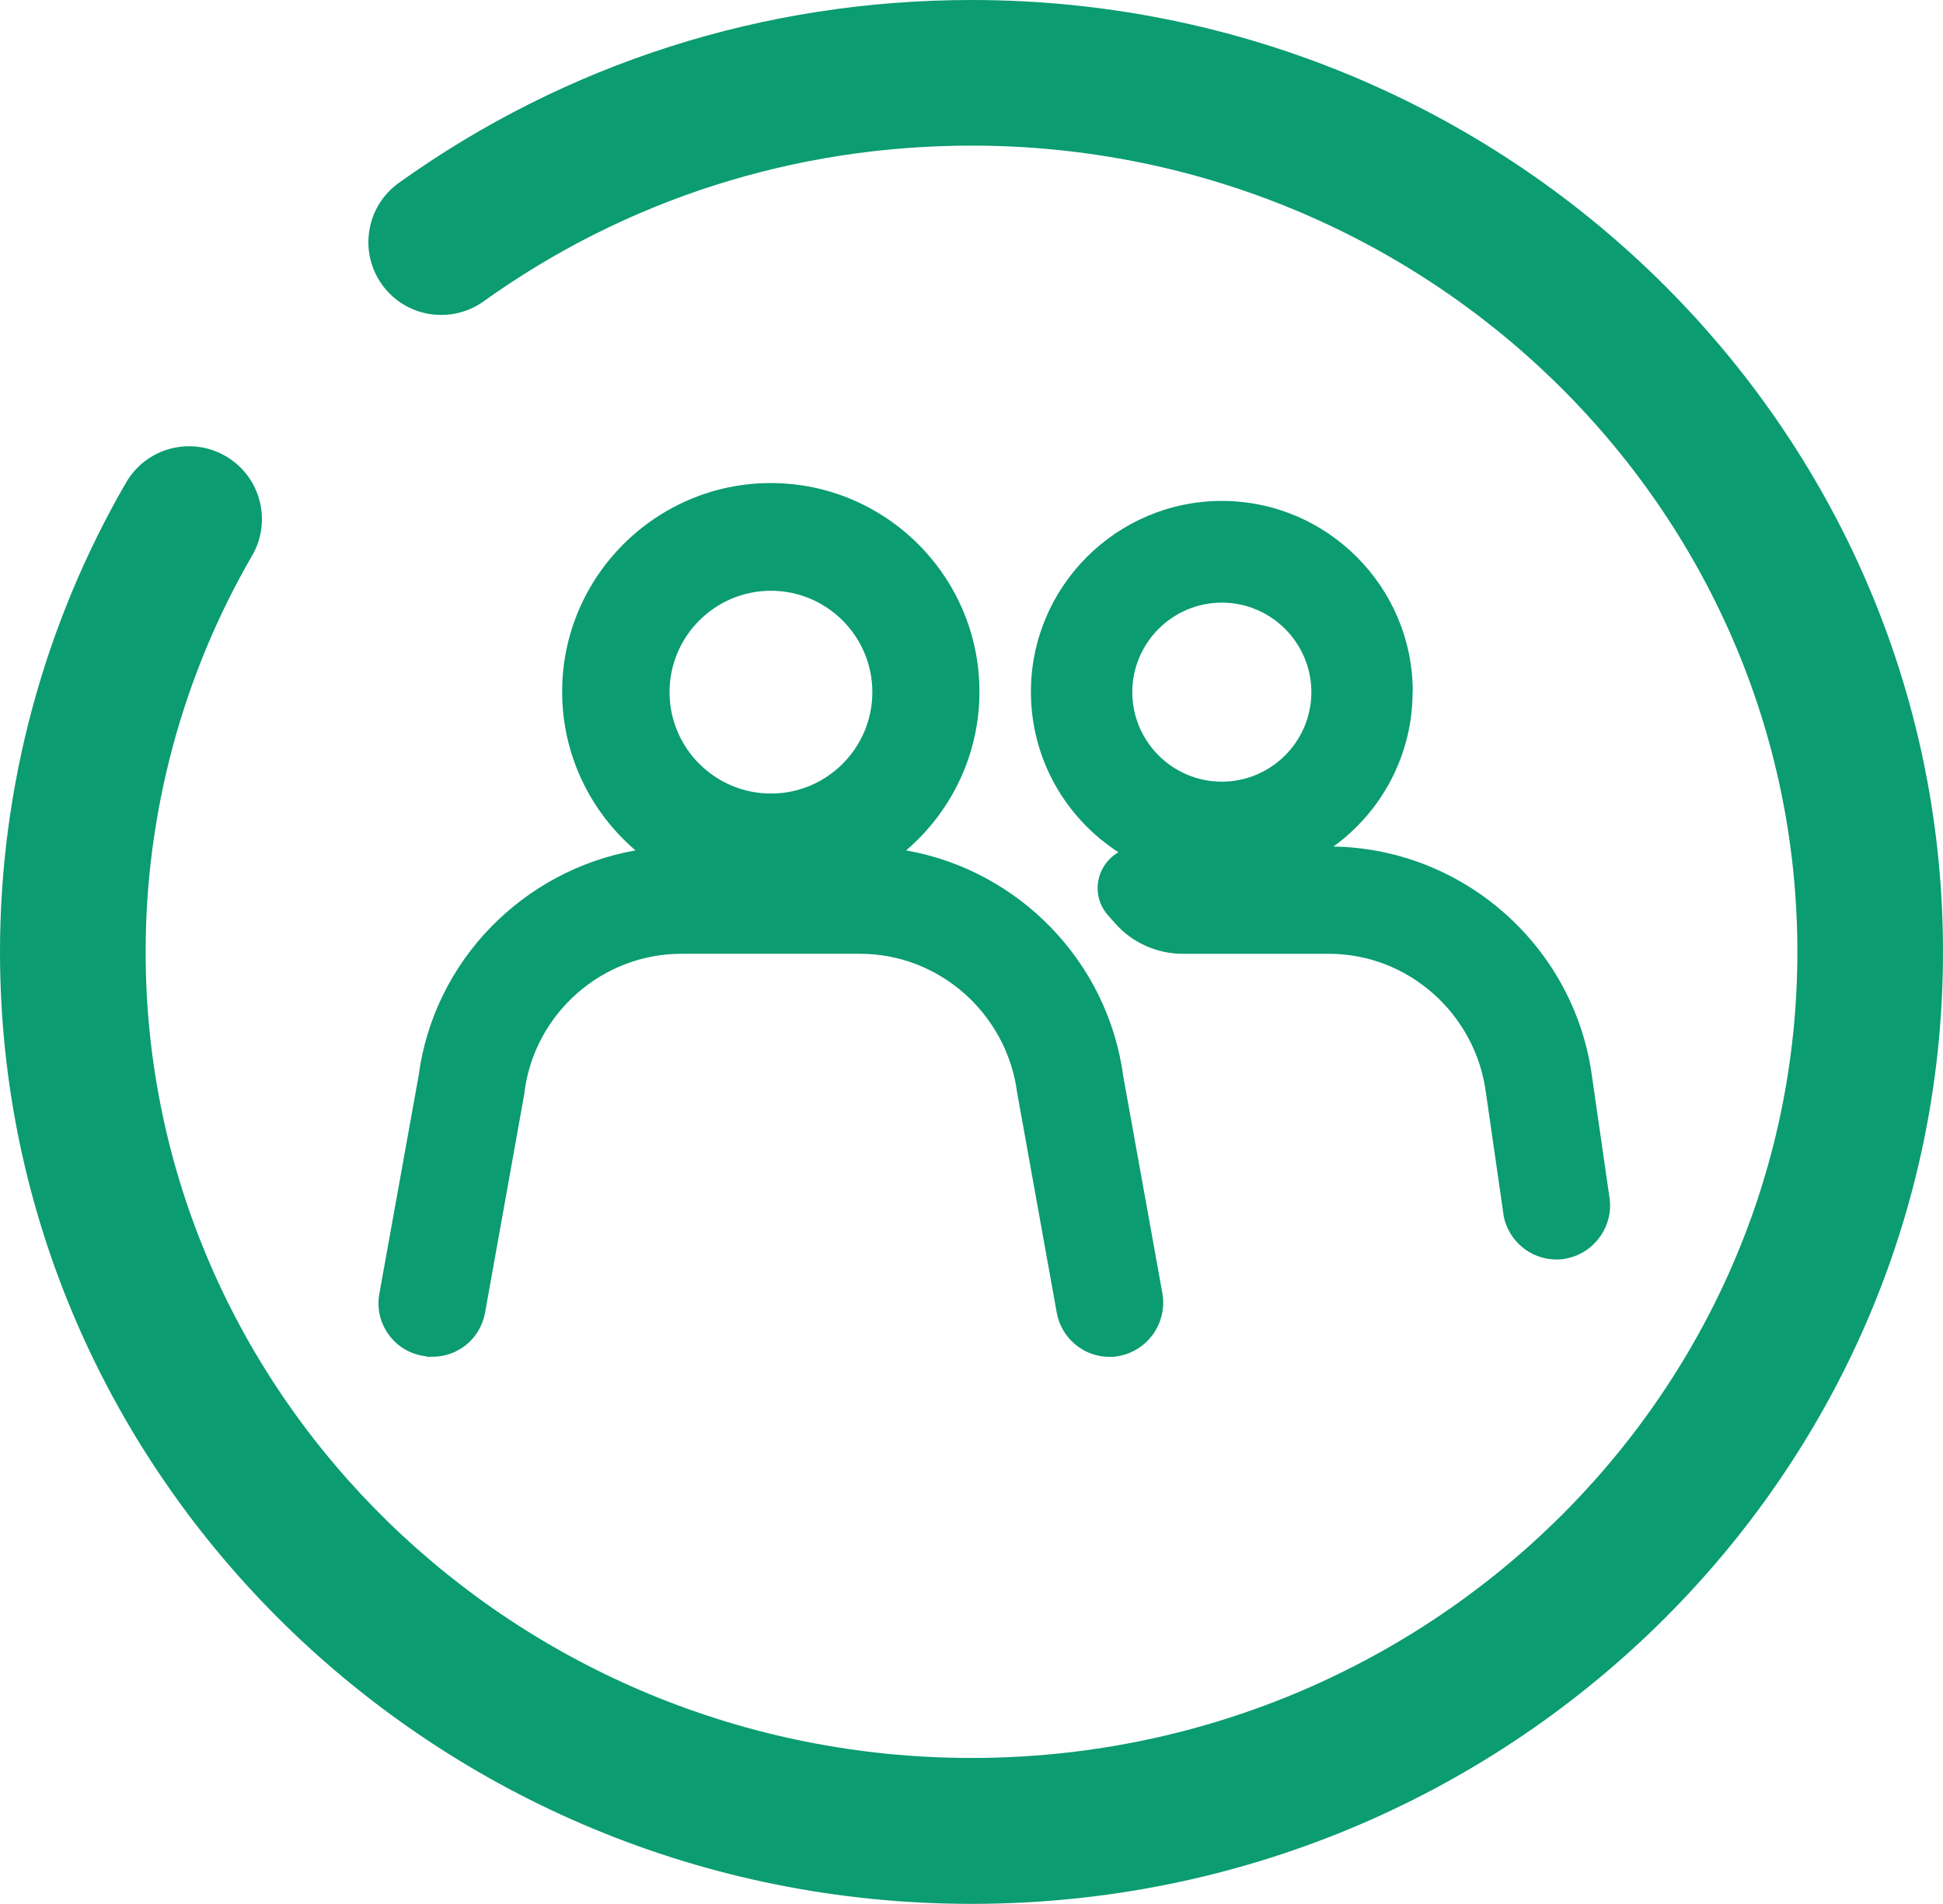
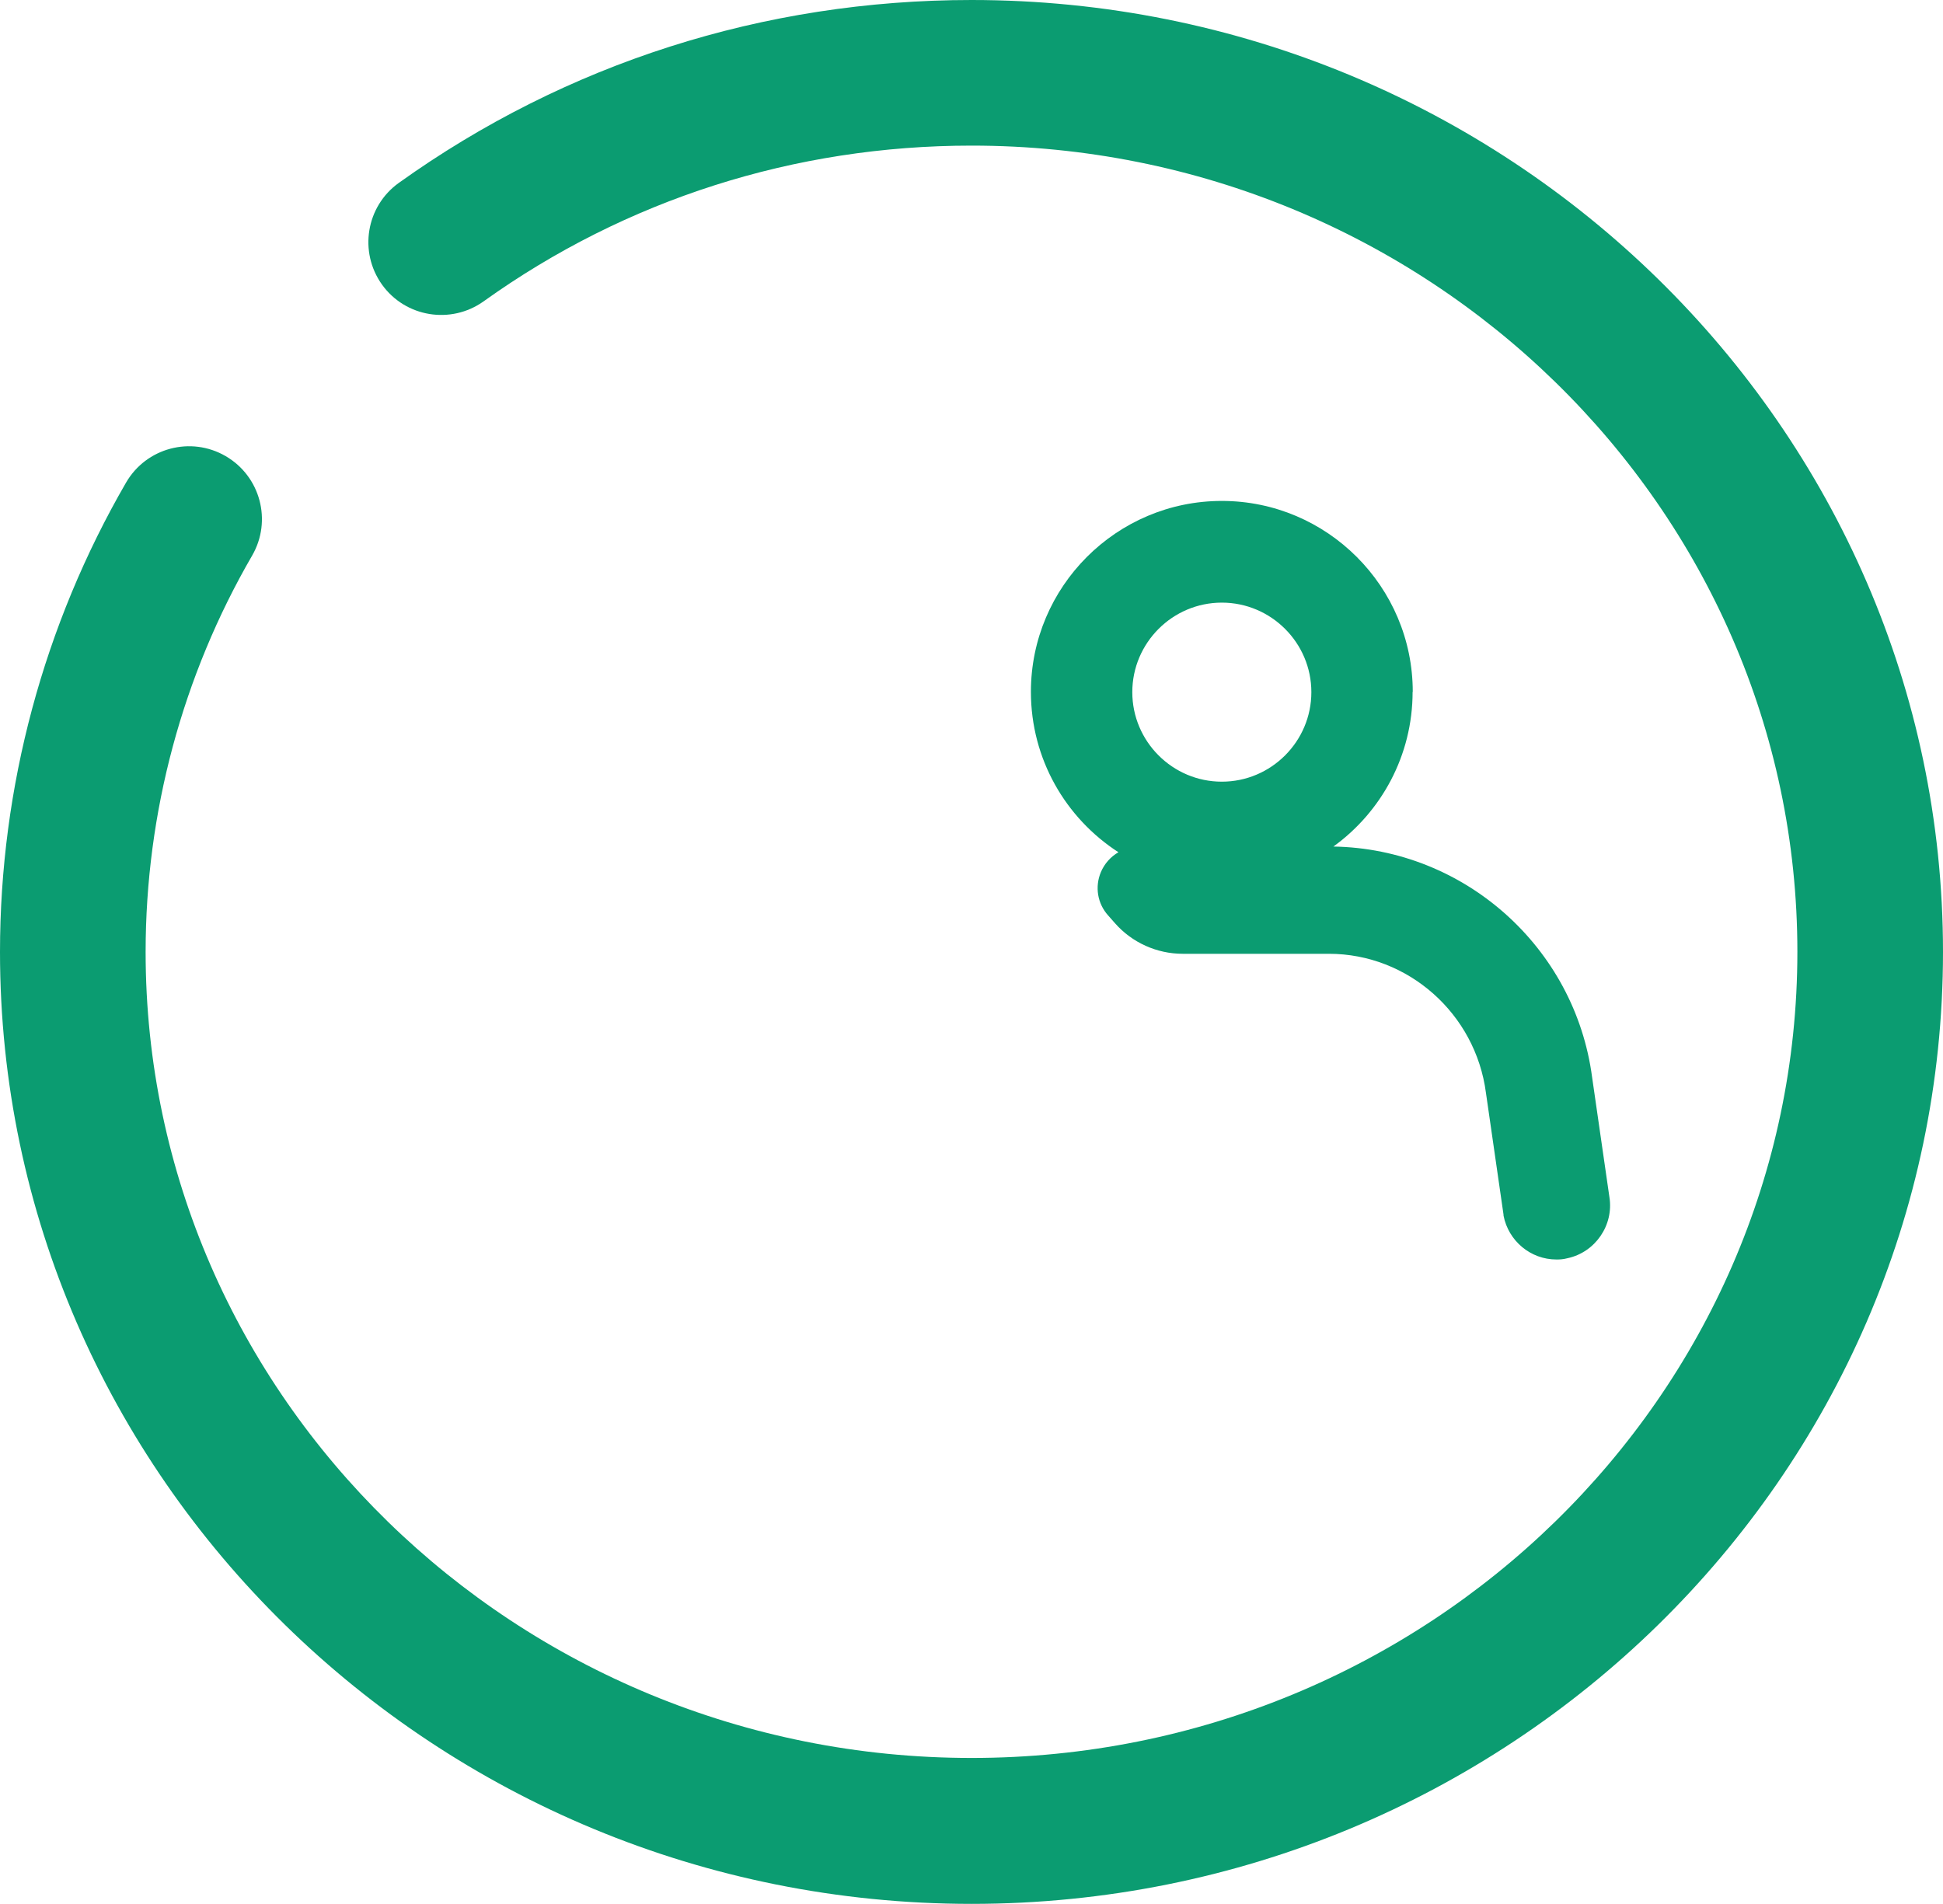
<svg xmlns="http://www.w3.org/2000/svg" id="Layer_2" data-name="Layer 2" viewBox="0 0 126.09 123.56">
  <defs>
    <style>      .cls-1 {        fill: #0b9c71;      }    </style>
  </defs>
  <g id="Layer_1" data-name="Layer 1">
    <g>
-       <path class="cls-1" d="M27.17,69.79l-2.55,14.16c-.17.91.03,1.83.55,2.59.53.77,1.33,1.29,2.26,1.45l.43.08.06-.02c.76.03,1.5-.18,2.13-.62.76-.53,1.26-1.33,1.43-2.25l2.56-14.28v-.07c.68-5.09,5.05-8.93,10.18-8.93h11.6c5.13,0,9.52,3.88,10.19,9.03l2.57,14.28c.31,1.65,1.75,2.85,3.42,2.85.16,0,.42,0,.71-.08,1.82-.38,3.03-2.16,2.73-4l-2.54-14.09c-1-7.53-6.83-13.42-14.1-14.7,2.91-2.49,4.76-6.18,4.76-10.3,0-7.47-6.08-13.54-13.54-13.54s-13.54,6.08-13.54,13.54c0,4.12,1.85,7.81,4.76,10.3-7.25,1.28-13.07,7.12-14.07,14.59ZM50.03,51.5c-3.63,0-6.58-2.95-6.58-6.58s2.95-6.58,6.58-6.58,6.58,2.95,6.58,6.58-2.95,6.58-6.58,6.58Z" />
      <path class="cls-1" d="M91.68,44.9c0-6.83-5.56-12.39-12.39-12.39s-12.39,5.56-12.39,12.39c0,4.36,2.26,8.2,5.68,10.41-.5.29-.9.73-1.14,1.29-.4.96-.22,2.04.47,2.81l.45.51c1.11,1.26,2.72,1.98,4.39,1.98h9.49c5.13,0,9.52,3.88,10.19,9.03l1.14,7.9v.06c.32,1.65,1.76,2.85,3.43,2.85.16,0,.42,0,.71-.08,1.81-.38,3.03-2.15,2.73-3.98l-1.12-7.76c-1.11-8.45-8.3-14.84-16.79-14.98,3.11-2.25,5.14-5.91,5.14-10.04ZM79.29,50.73c-3.2,0-5.81-2.61-5.81-5.81s2.61-5.81,5.81-5.81,5.81,2.61,5.81,5.81-2.61,5.81-5.81,5.81Z" />
      <path class="cls-1" d="M63.05,0c-13.47,0-26.33,4.11-37.17,11.87-2.12,1.52-2.61,4.47-1.09,6.6,1.52,2.12,4.47,2.6,6.59,1.09,9.23-6.61,20.18-10.11,31.67-10.11,29.55,0,53.59,23.47,53.59,52.32s-24.04,52.32-53.59,52.32S9.45,90.63,9.45,61.78c0-9.03,2.39-17.92,6.91-25.72,1.31-2.26.54-5.15-1.72-6.46-2.26-1.31-5.15-.54-6.46,1.72C2.83,40.56,0,51.09,0,61.78c0,34.06,28.28,61.78,63.05,61.78s63.04-27.71,63.04-61.78S97.81,0,63.05,0Z" />
    </g>
  </g>
</svg>